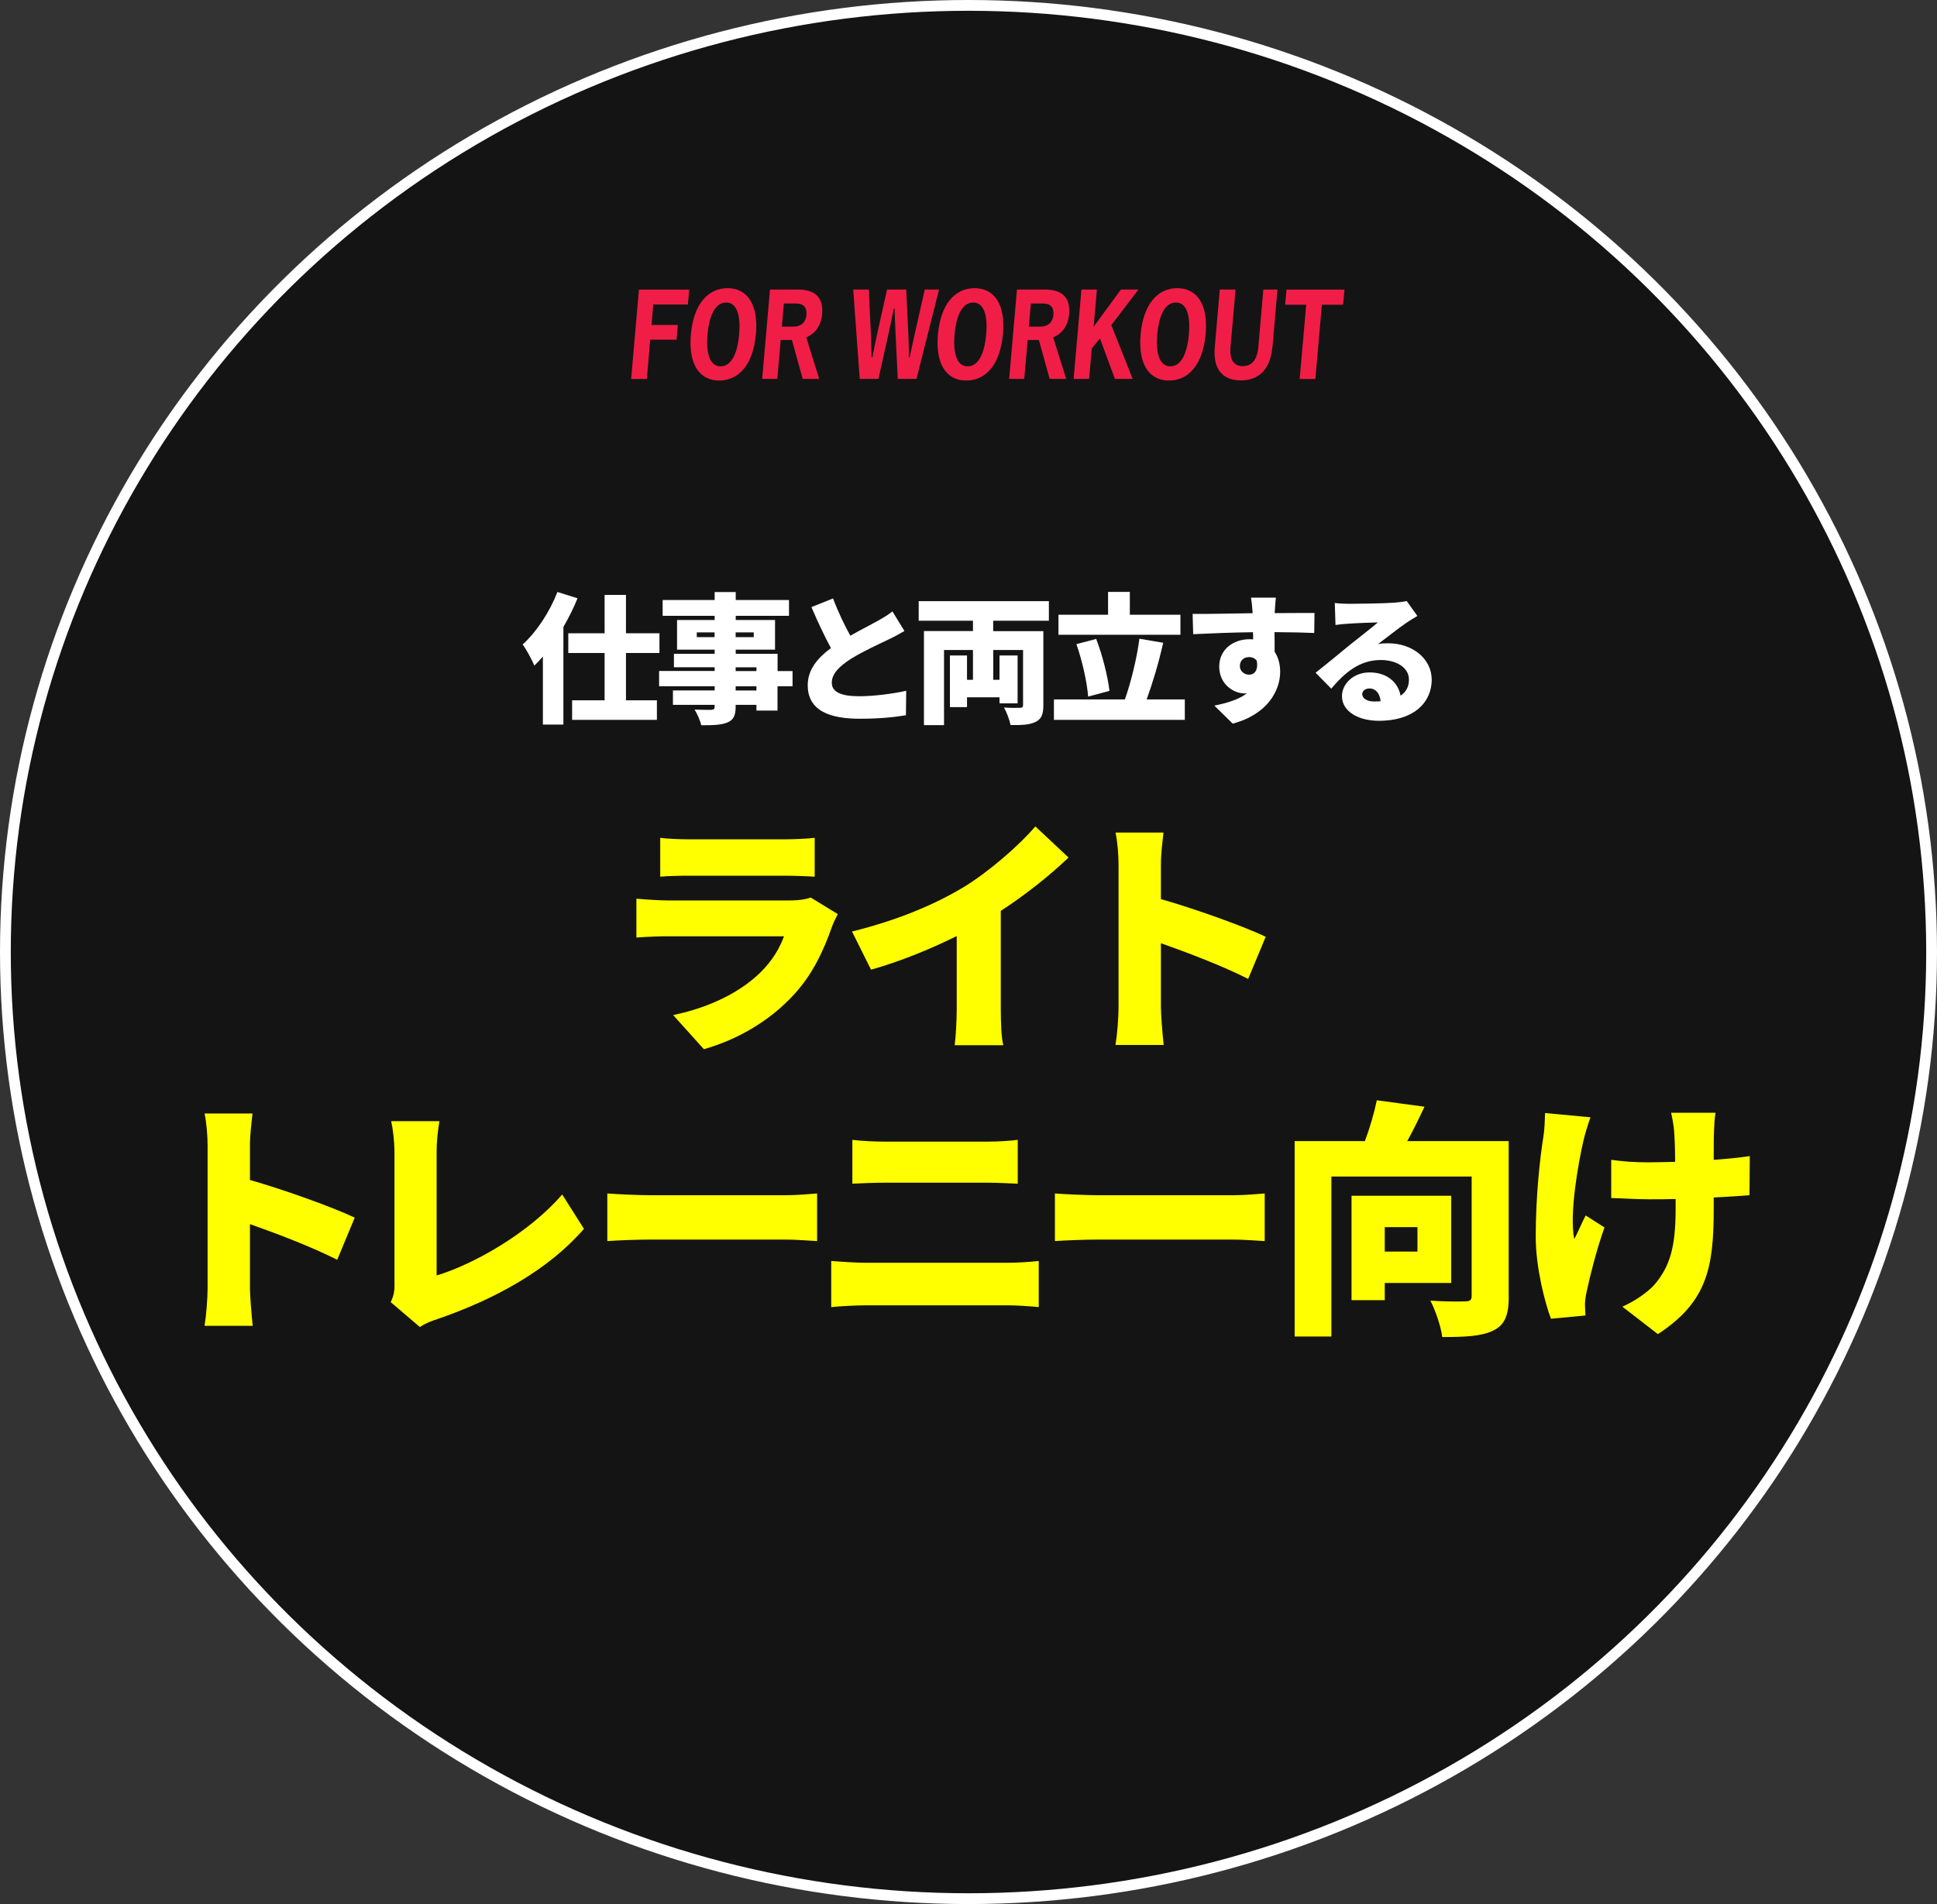
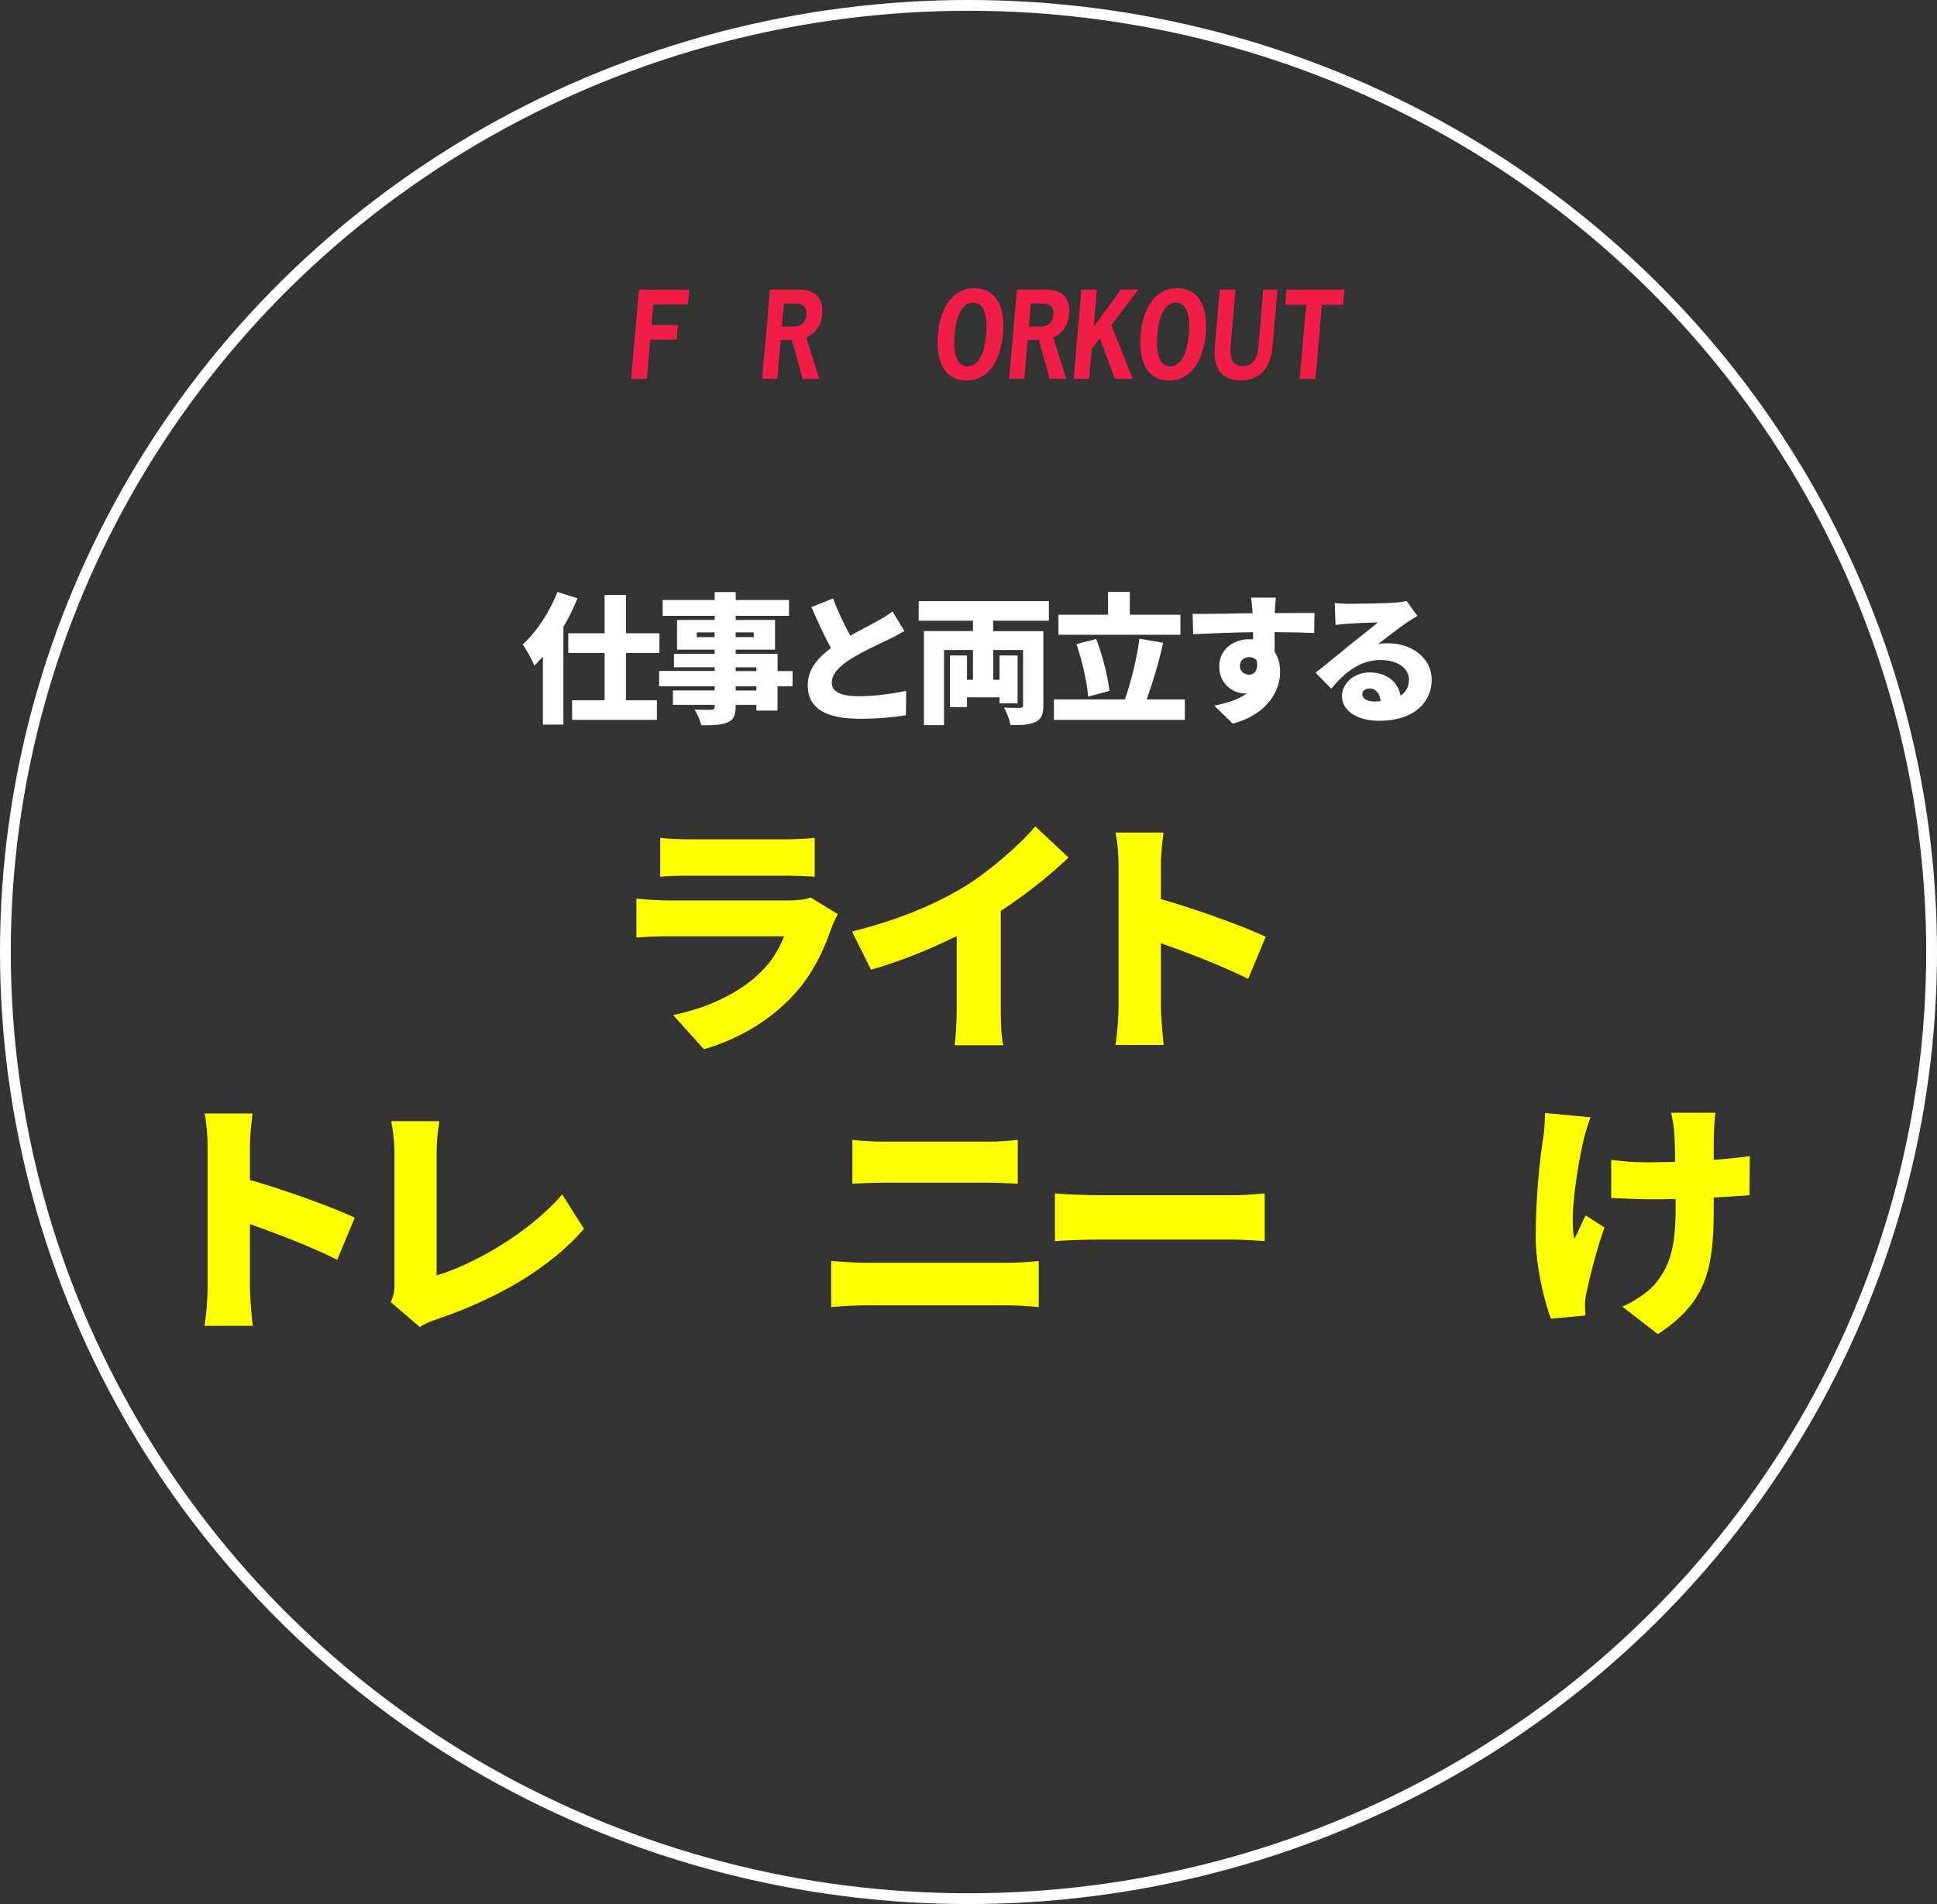
<svg xmlns="http://www.w3.org/2000/svg" viewBox="0 0 273.02 268.44">
  <rect x="0" y="0" width="273.02" height="268.44" fill="#333333" stroke="none" />
  <defs>
    <style>.cls-1{fill:none;stroke:#fff;stroke-miterlimit:10;stroke-width:1.52px;}.cls-2{fill:#f01e47;}.cls-3{fill:#fff;}.cls-4{fill:#ff0;}.cls-5{isolation:isolate;}.cls-6{mix-blend-mode:multiply;opacity:.6;}</style>
  </defs>
  <g class="cls-5">
    <g id="_レイヤー_2">
      <g id="_レイヤー_1-2">
-         <ellipse class="cls-6" cx="136.6" cy="134.23" rx="135.75" ry="133.46" />
        <path class="cls-4" d="m117.3,130.56c-1.18,3.37-2.68,6.68-5.33,9.59-3.54,3.9-8.19,6.47-12.76,7.77l-4.33-4.81c5.58-1.16,9.72-3.48,12.3-6.01,1.75-1.72,2.72-3.48,3.33-5.1h-16.27c-.89,0-2.93.04-4.54.18v-5.48c1.64.14,3.33.25,4.54.25h17.02c1.36,0,2.43-.18,3-.42l3.83,2.35c-.29.53-.64,1.26-.79,1.69Zm-20.24-12.23h13.55c1.14,0,3.18-.07,4.22-.21v5.48c-1-.07-2.93-.14-4.29-.14h-13.48c-1.22,0-2.93.04-4,.14v-5.48c1,.14,2.75.21,4,.21Z" />
        <path class="cls-4" d="m135.7,125.15c3.61-2.18,7.97-5.97,10.23-8.64l4.68,4.39c-2.68,2.57-6.15,5.31-9.55,7.52v13.85c0,1.69.07,4.11.36,5.09h-6.86c.14-.95.29-3.41.29-5.09v-10.3c-3.61,1.79-7.94,3.58-12.08,4.74l-2.68-5.38c6.51-1.62,11.62-3.8,15.62-6.19Z" />
        <path class="cls-4" d="m157.66,121.95c0-1.41-.14-3.23-.43-4.57h6.76c-.14,1.33-.36,2.88-.36,4.57v4.81c4.83,1.37,11.76,3.87,14.77,5.31l-2.47,5.94c-3.61-1.83-8.51-3.69-12.3-5.03v9.03c0,.95.21,3.72.39,5.31h-6.79c.25-1.51.43-3.87.43-5.31v-20.07Z" />
        <path class="cls-4" d="m29.26,161.55c0-1.41-.14-3.23-.43-4.57h6.76c-.14,1.34-.36,2.88-.36,4.57v4.81c4.83,1.37,11.76,3.87,14.77,5.31l-2.47,5.94c-3.61-1.83-8.51-3.69-12.3-5.03v9.03c0,.95.21,3.73.39,5.31h-6.79c.25-1.51.43-3.87.43-5.31v-20.07Z" />
        <path class="cls-4" d="m55.6,180.98v-18.48c0-1.55-.21-3.27-.46-4.43h6.79c-.25,1.62-.39,2.88-.39,4.43v17.32c5.26-1.58,13.05-6.01,17.7-11.42l3.07,4.85c-5.04,5.8-12.51,9.91-20.66,12.72-.54.18-1.47.46-2.47,1.12l-4.11-3.51c.5-1.05.54-1.72.54-2.6Z" />
-         <path class="cls-4" d="m91.79,168.51h18.98c1.61,0,3.36-.18,4.4-.25v6.71c-.93-.04-2.93-.21-4.4-.21h-18.98c-2.04,0-4.72.11-6.19.21v-6.71c1.43.11,4.43.25,6.19.25Z" />
        <path class="cls-4" d="m122.06,178.03h20.02c1.29,0,3-.11,4.33-.25v6.5c-1.39-.14-3.22-.25-4.33-.25h-20.02c-1.47,0-3.47.11-4.9.25v-6.5c1.5.11,3.43.25,4.9.25Zm2.65-17.08h14.52c1.5,0,3.18-.11,4.22-.25v6.18c-1.07-.04-2.93-.14-4.22-.14h-14.48c-1.43,0-3.32.07-4.61.14v-6.18c1.39.18,3.32.25,4.58.25Z" />
        <path class="cls-4" d="m154.88,168.51h18.98c1.61,0,3.36-.18,4.4-.25v6.71c-.93-.04-2.93-.21-4.4-.21h-18.98c-2.04,0-4.72.11-6.19.21v-6.71c1.43.11,4.43.25,6.19.25Z" />
-         <path class="cls-4" d="m212.66,182.81c0,2.57-.54,3.97-2.18,4.78-1.68.81-3.97.91-7.19.91-.18-1.44-.97-3.79-1.68-5.13,1.82.14,4.25.14,4.93.1.64,0,.89-.17.89-.77v-16.83h-19.77v22.56h-5.18v-27.55h9.9c.71-1.9,1.32-4.01,1.68-5.76l6.72.91c-.79,1.69-1.61,3.37-2.43,4.85h14.3v21.93Zm-17.48-1.93v2.42h-4.68v-14.72h14.05v12.3h-9.37Zm0-7.87v3.44h4.61v-3.44h-4.61Z" />
        <path class="cls-4" d="m223.21,160.71c-.75,3.23-2.04,10.44-1.32,13.99.46-.84,1.07-2.32,1.61-3.34l2.65,1.69c-1.18,3.34-2.04,6.85-2.5,9-.14.56-.25,1.41-.25,1.79s.04,1.05.07,1.62l-4.86.46c-.82-2.11-2.15-7.2-2.15-11.53,0-5.8.61-11.21,1.07-14.06.18-1.05.21-2.39.25-3.41l6.4.6c-.36.98-.79,2.42-.97,3.2Zm18.38-1.23c-.04.7-.04,2.28-.04,4.04,1.93-.14,3.72-.32,5.08-.53l-.04,5.52c-1.36.11-3.11.21-5.04.32v1.62c0,8.4-1,13.14-7.87,17.64l-5.01-3.87c1.54-.67,3.5-1.93,4.58-3.16,2.11-2.53,2.93-5.2,2.93-10.65v-1.37c-1.25.04-2.5.04-3.72.04-1.47,0-3.47-.11-5.36-.18v-5.38c1.86.25,3.33.35,5.22.35,1.22,0,2.5-.04,3.79-.07,0-1.76-.07-3.37-.14-4.32-.07-.88-.29-2.04-.43-2.6h6.26c-.14.88-.18,1.79-.21,2.6Z" />
        <path class="cls-3" d="m81.4,84.36c-.54,1.34-1.23,2.72-1.99,4.04v13.75h-2.89v-9.59c-.4.45-.8.89-1.2,1.28-.28-.69-1.12-2.27-1.65-2.98,1.95-1.76,3.81-4.58,4.9-7.4l2.83.89Zm6.83,7.7v6.67h4.36v2.76h-11.95v-2.76h4.58v-6.67h-5.12v-2.78h5.12v-5.41h3.01v5.41h4.72v2.78h-4.72Z" />
        <path class="cls-3" d="m111.7,96.75h-2.11v3.43h-2.97v-.81h-2.93v.24c0,1.3-.3,1.86-1.16,2.25-.86.35-1.97.39-3.69.39-.14-.65-.58-1.64-.94-2.21.82.04,2.01.04,2.33.04.38-.02.5-.14.5-.47v-.24h-5.88v-2.03h5.88v-.59h-7.83v-2.15h7.83v-.53h-5.74v-1.89h5.74v-.59h-5.3v-4.18h5.3v-.59h-7.33v-2.23h7.33v-1.12h2.97v1.12h7.51v2.23h-7.51v.59h5.54v4.18h-5.54v.59h5.9v2.43h2.11v2.15Zm-10.98-6.92v-.67h-2.51v.67h2.51Zm2.97-.67v.67h2.55v-.67h-2.55Zm0,5.45h2.93v-.53h-2.93v.53Zm2.93,2.15h-2.93v.59h2.93v-.59Z" />
        <path class="cls-3" d="m119.84,89.63c1.47-.83,2.99-1.6,3.86-2.09s1.51-.87,2.09-1.34l1.69,2.76c-.7.41-1.43.81-2.25,1.2-1.19.57-3.55,1.64-5.32,2.74-1.55,1.01-2.67,2.05-2.67,3.35s1.29,1.91,3.86,1.91c1.99,0,4.72-.34,6.63-.77l-.04,3.45c-1.83.3-3.84.49-6.51.49-4.14,0-7.33-1.08-7.33-4.73,0-2.23,1.43-3.87,3.27-5.23-.92-1.7-1.87-3.73-2.75-5.78l3.05-1.22c.74,1.99,1.63,3.79,2.43,5.25Z" />
        <path class="cls-3" d="m139.99,87.52v1.46h7.07v10.48c0,1.26-.28,1.93-1.12,2.33-.86.41-1.99.45-3.51.43-.12-.71-.54-1.81-.92-2.47.82.06,1.95.06,2.25.04.32,0,.44-.1.44-.38v-7.77h-4.2v4.2h.88v-3.43h2.55v6.75h-2.55v-.85h-4.58v1.38h-2.41v-7.28h2.41v3.43h.84v-4.2h-4.08v10.59h-2.83v-13.26h6.91v-1.46h-7.65v-2.76h18.35v2.76h-7.85Z" />
        <path class="cls-3" d="m167,98.61v2.88h-18.45v-2.88h10c.84-2.35,1.69-5.78,2.05-8.56l3.35.57c-.64,2.88-1.53,5.8-2.33,7.99h5.38Zm-.62-9.12h-17.19v-2.82h6.99v-3.22h3.07v3.22h7.13v2.82Zm-13.01,8.72c-.14-1.99-.84-5.09-1.65-7.4l2.79-.73c.9,2.35,1.63,5.29,1.87,7.32l-3.01.81Z" />
        <path class="cls-3" d="m179.68,86.22v.22c1.87,0,4.56-.04,5.6-.02l-.04,2.82c-1.18-.06-3.07-.1-5.6-.12.02.95.02,1.95.02,2.78.52.77.78,1.76.78,2.82,0,2.53-1.67,5.96-6.69,7.3l-2.59-2.54c1.75-.36,3.41-.83,4.6-1.74-.12.02-.24.02-.36.02-1.47,0-3.55-1.24-3.55-3.79,0-2.39,1.95-3.85,4.28-3.85.18,0,.34,0,.5.02,0-.34,0-.67-.02-1.01-3.01.04-5.98.16-8.43.28l-.08-2.86c2.33.02,5.88-.06,8.47-.1-.02-.08-.02-.16-.02-.22-.08-.95-.16-1.68-.22-1.97h3.51c-.06.38-.14,1.6-.16,1.95Zm-3.63,8.9c.64,0,1.33-.45,1.1-1.95-.26-.36-.64-.53-1.1-.53-.62,0-1.29.37-1.29,1.28,0,.71.64,1.2,1.29,1.2Z" />
        <path class="cls-3" d="m190.19,85.13c1.08,0,5.1-.06,6.29-.16.96-.08,1.53-.16,1.79-.24l1.51,2.11c-.52.32-1.04.61-1.55.97-1.12.75-2.89,2.17-4,3,.52-.1.92-.12,1.41-.12,3.45,0,6.16,2.17,6.16,5.15s-2.27,5.78-7.47,5.78c-2.83,0-5.18-1.3-5.18-3.47,0-1.74,1.61-3.35,3.9-3.35,2.45,0,4.02,1.4,4.36,3.28.8-.53,1.18-1.3,1.18-2.27,0-1.7-1.77-2.76-3.98-2.76-2.93,0-5.04,1.74-6.97,4.04l-2.21-2.25c1.29-.99,3.63-2.94,4.82-3.91,1.12-.91,2.99-2.33,3.96-3.18-1,.02-3.07.1-4.16.18-.6.04-1.33.1-1.81.18l-.1-3.1c.62.08,1.39.12,2.05.12Zm3.51,13.77c.32,0,.62-.02.9-.04-.1-1.08-.7-1.8-1.55-1.8-.66,0-1.04.39-1.04.79,0,.61.66,1.05,1.69,1.05Z" />
        <path class="cls-2" d="m96.95,42.93h-4.87l-.25,2.89h3.71l-.18,2.07h-3.71l-.48,5.54h-2.21l1.1-12.6h7.08l-.18,2.1Z" />
-         <path class="cls-2" d="m106.54,47.12c-.37,4.21-2.36,6.53-5.16,6.53s-4.37-2.3-4-6.5c.37-4.2,2.36-6.52,5.16-6.52s4.37,2.28,4.01,6.49Zm-6.81.02c-.27,3.04.49,4.51,1.84,4.51s2.35-1.47,2.61-4.51c.27-3.04-.49-4.49-1.83-4.49s-2.36,1.45-2.62,4.49Z" />
        <path class="cls-2" d="m112.43,40.82c2.6,0,3.65,1.23,3.45,3.51-.14,1.54-.94,2.69-2.24,3.24l1.83,5.85h-2.33l-1.52-5.49h-1.58l-.48,5.49h-2.13l1.1-12.6h3.9Zm-2.22,5.23h1.59c1.17,0,1.79-.67,1.87-1.66.08-.94-.3-1.6-1.5-1.6h-1.68l-.29,3.27Z" />
-         <path class="cls-2" d="m129.18,53.42h-2.64l-.32-6.62c-.06-1.17-.09-2.15-.13-3.3h-.11c-.24,1.15-.43,2.15-.68,3.27l-1.48,6.65h-2.64l-.92-12.6h2.2l.29,6.31c.05,1.09.07,2.12.1,3.25h.11c.23-1.12.42-2.15.66-3.22l1.41-6.34h2.7l.31,6.44c.05,1.09.06,1.98.07,3.12h.11c.25-1.13.42-2.01.68-3.16l1.45-6.4h2.01l-3.18,12.6Z" />
        <path class="cls-2" d="m141.36,47.12c-.37,4.21-2.36,6.53-5.16,6.53s-4.37-2.3-4-6.5c.37-4.2,2.36-6.52,5.16-6.52s4.37,2.28,4.01,6.49Zm-6.81.02c-.27,3.04.49,4.51,1.84,4.51s2.35-1.47,2.61-4.51c.27-3.04-.49-4.49-1.83-4.49s-2.36,1.45-2.62,4.49Z" />
        <path class="cls-2" d="m147.24,40.82c2.6,0,3.65,1.23,3.45,3.51-.14,1.54-.94,2.69-2.24,3.24l1.83,5.85h-2.33l-1.52-5.49h-1.58l-.48,5.49h-2.13l1.1-12.6h3.9Zm-2.22,5.23h1.59c1.17,0,1.79-.67,1.87-1.66.08-.94-.3-1.6-1.5-1.6h-1.68l-.29,3.27Z" />
        <path class="cls-2" d="m156.64,45.83l3.01,7.59h-2.5l-2.11-5.7-1.15,1.39-.38,4.31h-2.18l1.1-12.6h2.18l-.46,5.25,3.84-5.25h2.48l-3.83,5.01Z" />
        <path class="cls-2" d="m169.93,47.12c-.37,4.21-2.36,6.53-5.16,6.53s-4.37-2.3-4-6.5c.37-4.2,2.36-6.52,5.16-6.52s4.37,2.28,4.01,6.49Zm-6.81.02c-.27,3.04.49,4.51,1.84,4.51s2.35-1.47,2.61-4.51c.27-3.04-.49-4.49-1.83-4.49s-2.36,1.45-2.62,4.49Z" />
        <path class="cls-2" d="m179.34,48.96c-.27,3.06-1.88,4.67-4.45,4.67s-3.94-1.59-3.67-4.66l.71-8.15h2.22l-.71,8.12c-.16,1.86.52,2.68,1.73,2.68s2.03-.82,2.19-2.68l.71-8.12h1.99l-.71,8.14Z" />
        <path class="cls-2" d="m189.32,42.96h-3l-.92,10.47h-2.21l.92-10.47h-2.97l.19-2.13h8.17l-.19,2.13Z" />
        <ellipse class="cls-1" cx="136.51" cy="134.22" rx="135.75" ry="133.46" />
      </g>
    </g>
  </g>
</svg>